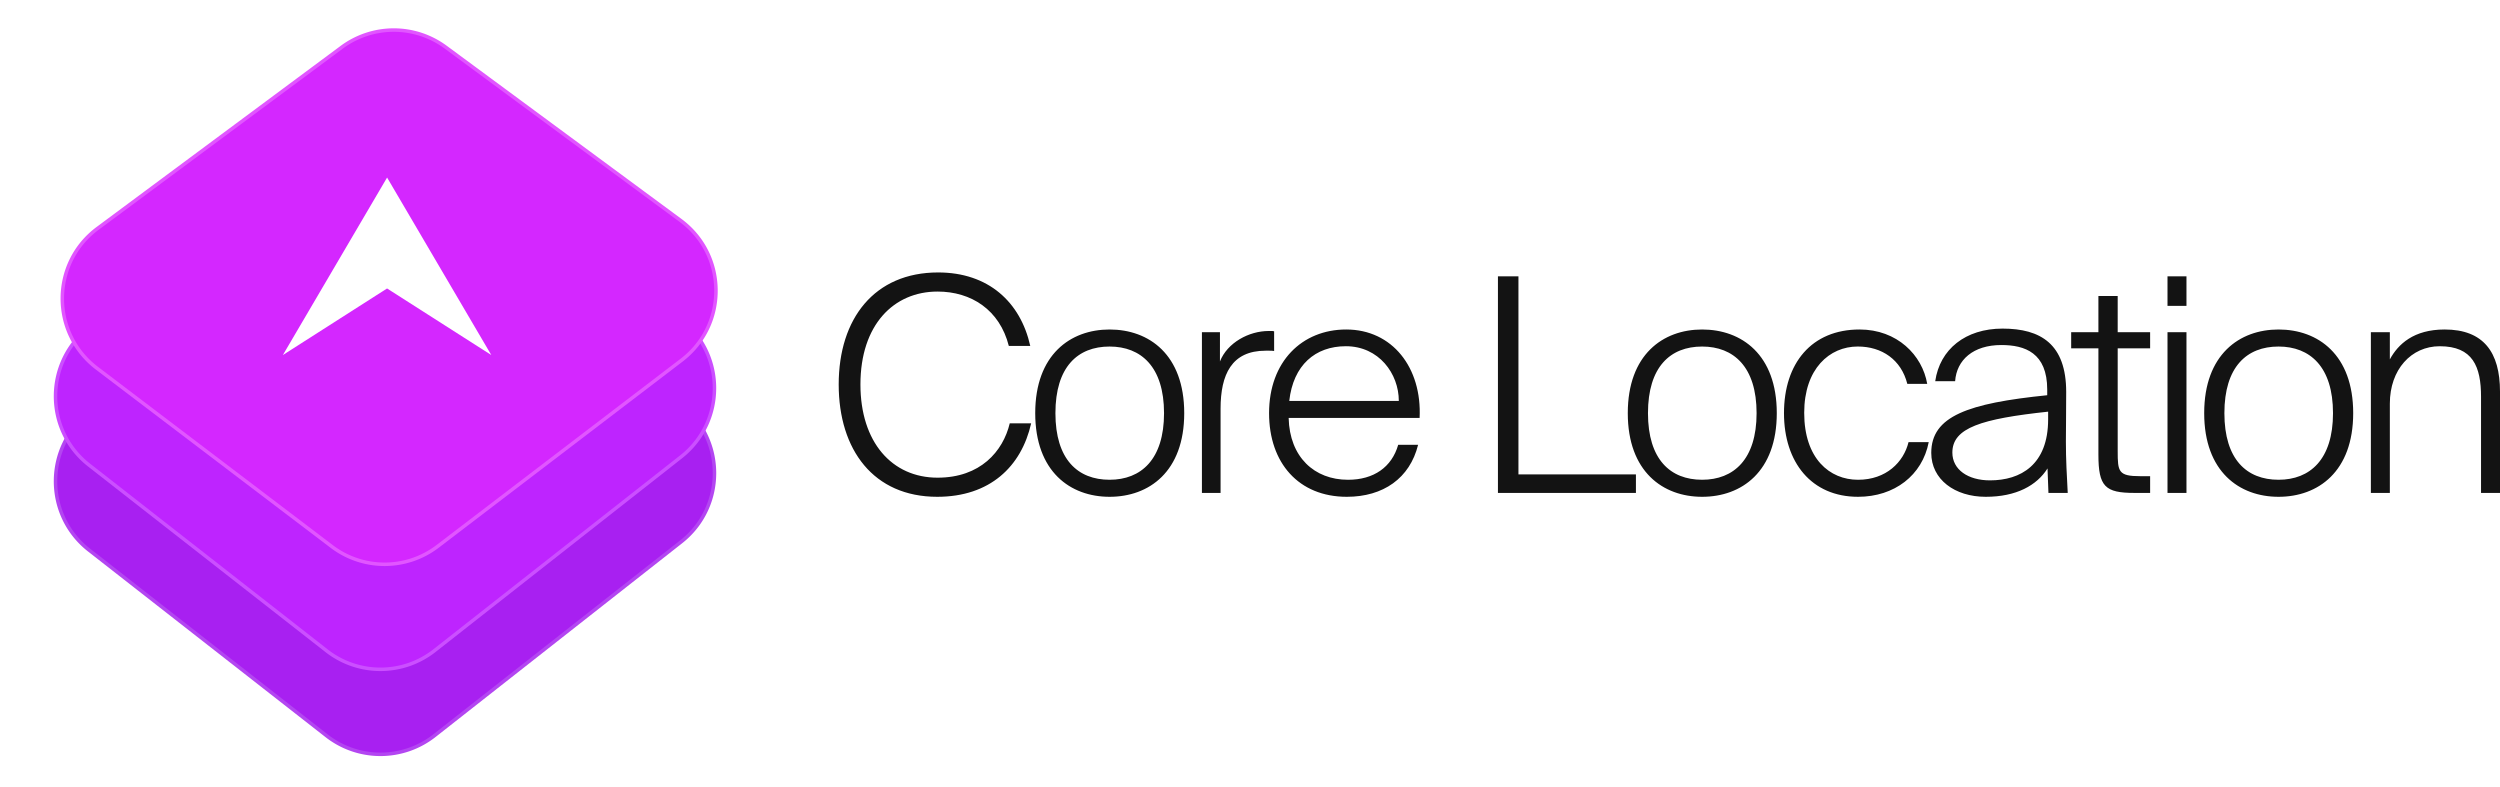
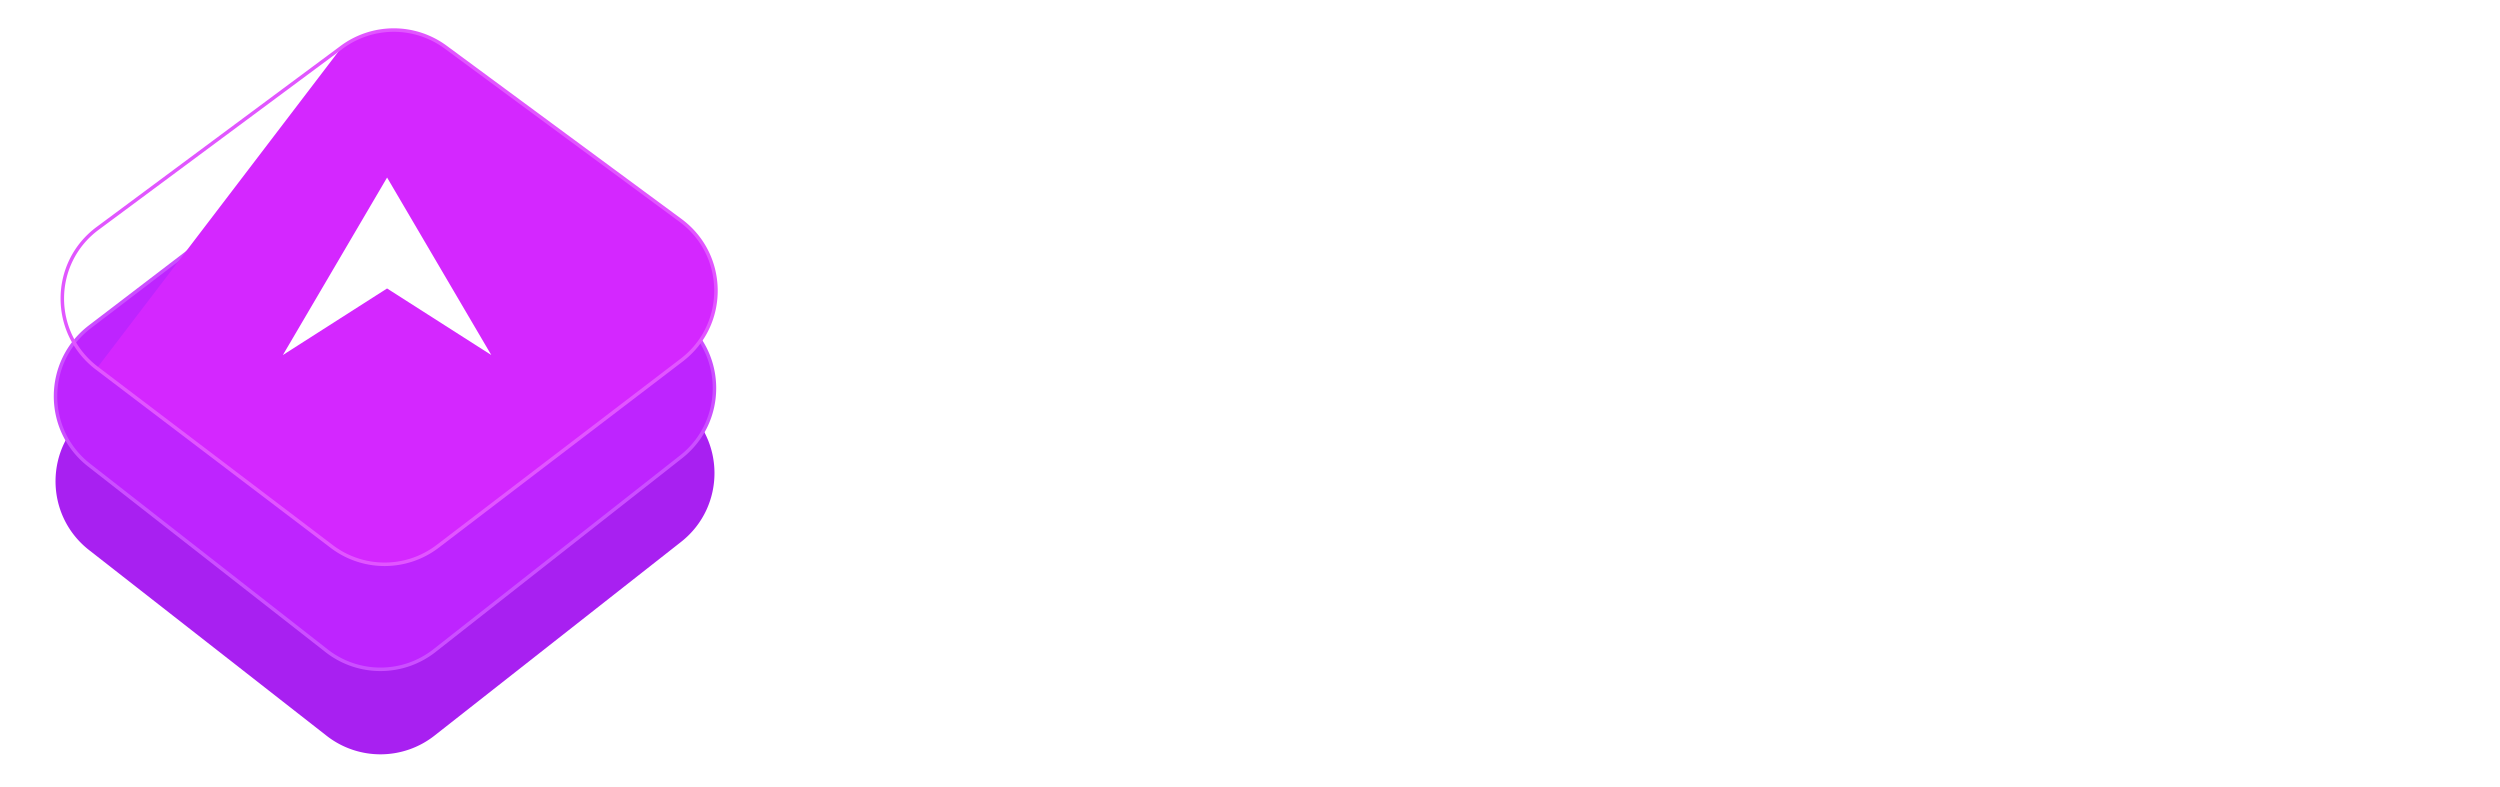
<svg xmlns="http://www.w3.org/2000/svg" width="143" height="45" fill="none">
  <g filter="url(#prefix__a)">
    <path d="M5.098 30.967c-2.58-2.016-2.558-5.925.044-7.912L19.25 12.277a5 5 0 0 1 6.06-.009l13.582 10.314c2.607 1.98 2.64 5.89.065 7.914L24.851 41.579a5 5 0 0 1-6.168.008L5.098 30.967z" fill="#A820F1" />
-     <path d="M5.098 30.967c-2.58-2.016-2.558-5.925.044-7.912L19.25 12.277a5 5 0 0 1 6.06-.009l13.582 10.314c2.607 1.98 2.64 5.89.065 7.914L24.851 41.579a5 5 0 0 1-6.168.008L5.098 30.967z" stroke="#B346F1" stroke-width=".2" />
  </g>
  <g filter="url(#prefix__b)">
    <path d="M5.098 26.105c-2.58-2.016-2.558-5.925.044-7.913L19.25 7.415a5 5 0 0 1 6.06-.009L38.891 17.72c2.607 1.98 2.64 5.89.065 7.913L24.851 36.717a5 5 0 0 1-6.168.007L5.098 26.105z" fill="#BE24FF" />
    <path d="M5.098 26.105c-2.58-2.016-2.558-5.925.044-7.913L19.25 7.415a5 5 0 0 1 6.06-.009L38.891 17.72c2.607 1.98 2.64 5.89.065 7.913L24.851 36.717a5 5 0 0 1-6.168.007L5.098 26.105z" stroke="#CB4FFF" stroke-width=".2" />
  </g>
  <g filter="url(#prefix__c)">
-     <path d="M5.542 20.56c-2.654-2.016-2.632-6.013.044-7.998L19.543 2.205a5 5 0 0 1 5.948-.009l13.43 9.907c2.682 1.979 2.715 5.977.066 7.999l-13.954 10.65a5 5 0 0 1-6.057.008L5.542 20.56z" fill="#D427FF" />
+     <path d="M5.542 20.56L19.543 2.205a5 5 0 0 1 5.948-.009l13.43 9.907c2.682 1.979 2.715 5.977.066 7.999l-13.954 10.65a5 5 0 0 1-6.057.008L5.542 20.56z" fill="#D427FF" />
    <path d="M5.542 20.56c-2.654-2.016-2.632-6.013.044-7.998L19.543 2.205a5 5 0 0 1 5.948-.009l13.43 9.907c2.682 1.979 2.715 5.977.066 7.999l-13.954 10.65a5 5 0 0 1-6.057.008L5.542 20.56z" stroke="#E156FF" stroke-width=".2" />
  </g>
  <path d="M22.142 10.154 16.18 20.308l5.96-3.808 5.962 3.808-5.961-10.154z" fill="#fff" />
-   <path d="M57.758 24.213c-.385 1.606-1.68 3.11-4.13 3.11-2.608 0-4.411-2.033-4.411-5.331 0-3.418 1.908-5.315 4.41-5.315 1.926 0 3.553 1.043 4.078 3.11h1.226c-.56-2.512-2.398-4.203-5.269-4.203-3.64 0-5.688 2.631-5.688 6.408 0 3.742 1.995 6.425 5.636 6.425 3.01 0 4.813-1.726 5.373-4.204h-1.225zM60.37 23.632c0-2.649 1.277-3.81 3.098-3.81 1.802 0 3.115 1.161 3.115 3.81s-1.313 3.81-3.115 3.81c-1.82 0-3.098-1.161-3.098-3.81zm-1.155 0c0 3.35 2.012 4.785 4.253 4.785 2.257 0 4.27-1.436 4.27-4.785 0-3.35-2.013-4.785-4.27-4.785-2.24 0-4.253 1.436-4.253 4.785zM72.88 18.95c-.053-.017-.123-.017-.176-.017h-.14c-1.12 0-2.362.666-2.783 1.743V19H68.75v9.194h1.067v-4.82c0-1.947.63-3.314 2.573-3.314h.228c.087 0 .175 0 .262.017V18.95zM77.037 28.417c2.082 0 3.605-1.06 4.078-2.974h-1.138c-.368 1.282-1.4 2-2.87 2-1.926 0-3.343-1.299-3.396-3.538h7.491c.14-2.87-1.558-5.058-4.2-5.058-2.52 0-4.411 1.829-4.411 4.785 0 2.854 1.698 4.785 4.446 4.785zm-.053-8.613c1.89 0 3.028 1.573 3.028 3.128h-6.266c.228-2.051 1.488-3.128 3.238-3.128zM86.854 15.806h-1.172v12.389h7.893v-1.06h-6.72v-11.33zM94.264 23.632c0-2.649 1.277-3.81 3.098-3.81 1.803 0 3.115 1.161 3.115 3.81s-1.313 3.81-3.115 3.81c-1.82 0-3.098-1.161-3.098-3.81zm-1.155 0c0 3.35 2.012 4.785 4.253 4.785 2.258 0 4.27-1.436 4.27-4.785 0-3.35-2.013-4.785-4.27-4.785-2.24 0-4.253 1.436-4.253 4.785zM106.368 18.847c-2.748 0-4.324 1.931-4.324 4.785 0 2.82 1.576 4.785 4.236 4.785 2.083 0 3.676-1.23 4.043-3.127h-1.155c-.28 1.145-1.278 2.153-2.888 2.153-1.628 0-3.08-1.213-3.08-3.828 0-2.529 1.452-3.794 3.063-3.794 1.382 0 2.485.752 2.835 2.136h1.138c-.28-1.64-1.716-3.11-3.868-3.11zM111.675 25.888c0-1.419 1.663-1.931 5.478-2.341v.444c0 2.597-1.575 3.486-3.325 3.486-1.26 0-2.153-.615-2.153-1.59zm5.496 2.307h1.103c-.053-1.009-.105-1.897-.105-2.94 0-.734.017-1.554.017-2.836 0-2.734-1.453-3.623-3.64-3.623-2.118 0-3.588 1.18-3.851 3.008h1.138c.087-1.214 1.032-2.068 2.643-2.068 1.347 0 2.625.444 2.625 2.546v.325c-4.533.461-6.633 1.196-6.633 3.298 0 1.52 1.347 2.512 3.115 2.512 1.75 0 2.923-.65 3.535-1.623l.053 1.4zM120.029 19.001h-1.558v.923h1.558v6.083c0 1.829.385 2.188 2.065 2.188h.893v-.957h-.56c-1.26 0-1.295-.256-1.295-1.436v-5.878h1.855V19h-1.855v-2.068h-1.103v2.068zM123.981 19.001v9.194h1.085V19h-1.085zm0-3.195v1.691h1.085v-1.691h-1.085zM127.235 23.632c0-2.649 1.277-3.81 3.098-3.81 1.803 0 3.115 1.161 3.115 3.81s-1.312 3.81-3.115 3.81c-1.821 0-3.098-1.161-3.098-3.81zm-1.155 0c0 3.35 2.012 4.785 4.253 4.785 2.258 0 4.27-1.436 4.27-4.785 0-3.35-2.012-4.785-4.27-4.785-2.241 0-4.253 1.436-4.253 4.785zM136.699 19.001h-1.085v9.194h1.085v-5.11c0-1.948 1.225-3.28 2.853-3.28 1.89 0 2.363 1.161 2.363 2.887v5.503H143v-5.793c0-2.256-.945-3.555-3.168-3.555-1.768 0-2.66.838-3.133 1.71V19z" fill="#131313" />
  <defs>
    <filter id="prefix__a" x="2.077" y="10.65" width="39.891" height="33.597" filterUnits="userSpaceOnUse" color-interpolation-filters="sRGB">
      <feFlood flood-opacity="0" result="BackgroundImageFix" />
      <feColorMatrix in="SourceAlpha" values="0 0 0 0 0 0 0 0 0 0 0 0 0 0 0 0 0 0 127 0" result="hardAlpha" />
      <feOffset dy=".5" />
      <feGaussianBlur stdDeviation=".5" />
      <feComposite in2="hardAlpha" operator="out" />
      <feColorMatrix values="0 0 0 0 0 0 0 0 0 0 0 0 0 0 0 0 0 0 0.2 0" />
      <feBlend in2="BackgroundImageFix" result="effect1_dropShadow" />
      <feBlend in="SourceGraphic" in2="effect1_dropShadow" result="shape" />
    </filter>
    <filter id="prefix__b" x="2.077" y="5.788" width="39.891" height="33.597" filterUnits="userSpaceOnUse" color-interpolation-filters="sRGB">
      <feFlood flood-opacity="0" result="BackgroundImageFix" />
      <feColorMatrix in="SourceAlpha" values="0 0 0 0 0 0 0 0 0 0 0 0 0 0 0 0 0 0 127 0" result="hardAlpha" />
      <feOffset dy=".5" />
      <feGaussianBlur stdDeviation=".5" />
      <feComposite in2="hardAlpha" operator="out" />
      <feColorMatrix values="0 0 0 0 0 0 0 0 0 0 0 0 0 0 0 0 0 0 0.2 0" />
      <feBlend in2="BackgroundImageFix" result="effect1_dropShadow" />
      <feBlend in="SourceGraphic" in2="effect1_dropShadow" result="shape" />
    </filter>
    <filter id="prefix__c" x="2.465" y=".62" width="39.588" height="32.758" filterUnits="userSpaceOnUse" color-interpolation-filters="sRGB">
      <feFlood flood-opacity="0" result="BackgroundImageFix" />
      <feColorMatrix in="SourceAlpha" values="0 0 0 0 0 0 0 0 0 0 0 0 0 0 0 0 0 0 127 0" result="hardAlpha" />
      <feOffset dy=".5" />
      <feGaussianBlur stdDeviation=".5" />
      <feComposite in2="hardAlpha" operator="out" />
      <feColorMatrix values="0 0 0 0 0 0 0 0 0 0 0 0 0 0 0 0 0 0 0.2 0" />
      <feBlend in2="BackgroundImageFix" result="effect1_dropShadow" />
      <feBlend in="SourceGraphic" in2="effect1_dropShadow" result="shape" />
    </filter>
  </defs>
</svg>